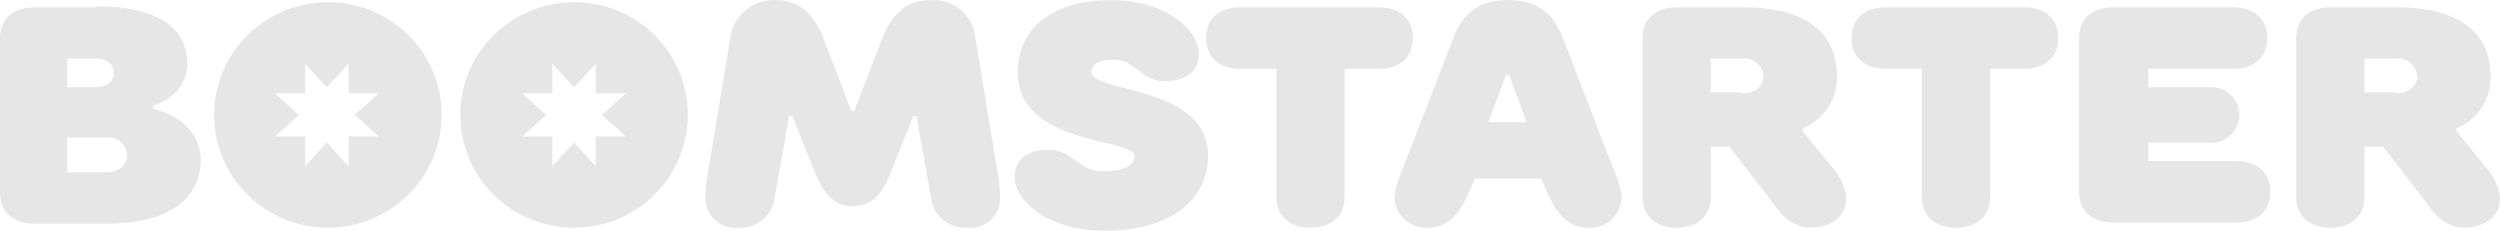
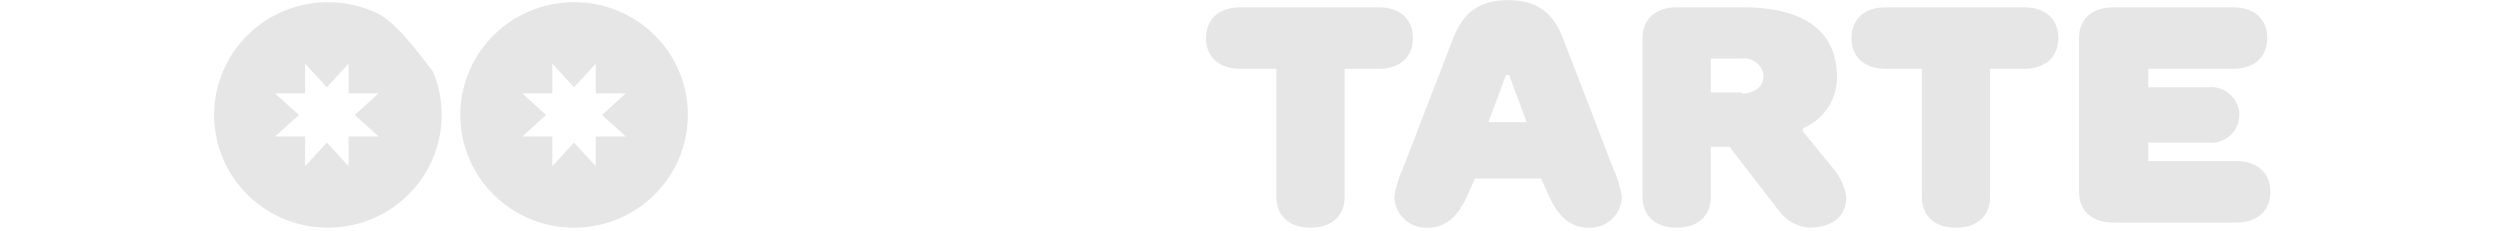
<svg xmlns="http://www.w3.org/2000/svg" width="65" height="6" viewBox="0 0 65 6" fill="none">
-   <path d="M2.501 0.164C4.222 0.164 4.868 0.804 4.868 1.656C4.868 2.509 3.98 2.749 3.98 2.749V2.829C3.98 2.829 5.217 3.069 5.217 4.161C5.217 5.094 4.491 5.814 2.77 5.814H0.887C0.323 5.814 -7.62939e-06 5.494 -7.62939e-06 5.014V0.99C-7.62939e-06 0.511 0.323 0.191 0.887 0.191H2.501V0.164ZM1.748 2.269H2.474C2.797 2.269 2.958 2.109 2.958 1.896C2.958 1.683 2.797 1.523 2.474 1.523H1.748V2.269ZM1.748 4.481H2.743C3.12 4.481 3.308 4.268 3.308 4.028C3.302 3.961 3.283 3.896 3.251 3.837C3.219 3.777 3.176 3.725 3.123 3.682C3.07 3.64 3.009 3.609 2.944 3.59C2.879 3.572 2.81 3.567 2.743 3.575H1.748V4.481Z" fill="#E6E6E6" />
-   <path d="M21.218 4.561L20.6 3.015H20.519L20.143 5.121C20.12 5.348 20.01 5.559 19.834 5.708C19.659 5.857 19.432 5.933 19.201 5.92C19.09 5.932 18.977 5.92 18.871 5.885C18.765 5.85 18.668 5.792 18.586 5.716C18.504 5.64 18.44 5.548 18.398 5.445C18.355 5.342 18.336 5.231 18.341 5.121C18.348 4.879 18.375 4.638 18.422 4.401L18.986 0.99C19.02 0.707 19.162 0.448 19.381 0.265C19.601 0.082 19.883 -0.011 20.17 0.004C20.788 0.004 21.165 0.377 21.407 0.99L22.133 2.882H22.213L22.94 0.99C23.182 0.377 23.558 0.004 24.177 0.004C24.465 -0.02 24.752 0.07 24.974 0.254C25.196 0.439 25.335 0.704 25.36 0.99L25.925 4.401C25.971 4.638 25.998 4.879 26.005 5.121C26.01 5.231 25.991 5.342 25.948 5.445C25.906 5.548 25.842 5.64 25.76 5.716C25.679 5.792 25.581 5.85 25.475 5.885C25.369 5.92 25.256 5.932 25.145 5.92C24.914 5.933 24.687 5.857 24.512 5.708C24.336 5.559 24.226 5.348 24.203 5.121L23.827 3.015H23.746L23.128 4.561C22.913 5.094 22.644 5.36 22.133 5.36C21.729 5.36 21.434 5.067 21.218 4.561Z" fill="#E6E6E6" />
-   <path d="M26.462 1.869C26.462 0.803 27.269 0.004 28.91 0.004C30.335 0.004 31.169 0.803 31.169 1.39C31.169 1.843 30.873 2.109 30.281 2.109C29.636 2.109 29.555 1.55 28.937 1.55C28.533 1.55 28.372 1.709 28.372 1.869C28.372 2.429 31.411 2.189 31.411 4.055C31.411 5.121 30.523 6 28.721 6C27.215 6 26.382 5.201 26.382 4.614C26.382 4.161 26.678 3.895 27.269 3.895C27.915 3.895 27.995 4.454 28.695 4.454C29.313 4.454 29.501 4.241 29.501 4.055C29.501 3.575 26.462 3.815 26.462 1.869Z" fill="#E6E6E6" />
  <path d="M32.245 1.789C31.68 1.789 31.357 1.47 31.357 0.99C31.357 0.51 31.68 0.19 32.245 0.19H35.848C36.413 0.19 36.736 0.51 36.736 0.99C36.736 1.47 36.413 1.789 35.848 1.789H34.961V5.121C34.961 5.6 34.638 5.92 34.073 5.92C33.508 5.92 33.186 5.6 33.186 5.121V1.789H32.245Z" fill="#E6E6E6" />
  <path d="M38.134 5.121C37.919 5.6 37.596 5.92 37.139 5.92C37.027 5.928 36.915 5.913 36.809 5.877C36.703 5.84 36.606 5.783 36.523 5.708C36.44 5.633 36.373 5.543 36.327 5.442C36.28 5.341 36.255 5.232 36.252 5.121C36.288 4.872 36.361 4.629 36.467 4.401L37.785 0.99C38.026 0.377 38.403 0.004 39.21 0.004C40.017 0.004 40.393 0.377 40.635 0.99L41.953 4.401C42.059 4.629 42.131 4.872 42.168 5.121C42.165 5.232 42.14 5.341 42.093 5.442C42.046 5.543 41.98 5.633 41.897 5.708C41.814 5.783 41.716 5.84 41.61 5.877C41.505 5.913 41.392 5.928 41.281 5.92C40.823 5.92 40.501 5.6 40.285 5.121L40.07 4.641H38.349L38.134 5.121ZM39.694 3.175L39.237 1.949H39.156L38.699 3.175H39.694Z" fill="#E6E6E6" />
  <path d="M44.481 3.815V5.121C44.481 5.6 44.158 5.92 43.593 5.92C43.029 5.92 42.706 5.6 42.706 5.121V0.99C42.706 0.51 43.029 0.19 43.593 0.19H45.314C47.036 0.19 47.762 0.91 47.762 2.003C47.765 2.287 47.682 2.566 47.524 2.804C47.366 3.041 47.14 3.226 46.874 3.335V3.415L47.681 4.401C47.852 4.608 47.963 4.856 48.004 5.121C48.004 5.6 47.681 5.92 47.009 5.92C46.723 5.886 46.463 5.742 46.283 5.52L44.965 3.815H44.481ZM45.288 2.429C45.664 2.429 45.852 2.216 45.852 1.976C45.847 1.909 45.827 1.844 45.796 1.784C45.764 1.725 45.72 1.672 45.667 1.63C45.615 1.588 45.554 1.556 45.489 1.538C45.423 1.52 45.355 1.514 45.288 1.523H44.481V2.402H45.288V2.429Z" fill="#E6E6E6" />
  <path d="M49.026 1.789C48.461 1.789 48.138 1.47 48.138 0.99C48.138 0.51 48.461 0.19 49.026 0.19H52.629C53.194 0.19 53.517 0.51 53.517 0.99C53.517 1.47 53.194 1.789 52.629 1.789H51.742V5.121C51.742 5.6 51.419 5.92 50.854 5.92C50.29 5.92 49.967 5.6 49.967 5.121V1.789H49.026Z" fill="#E6E6E6" />
  <path d="M55.856 1.789V2.269H57.416C57.518 2.258 57.621 2.269 57.718 2.3C57.816 2.332 57.905 2.383 57.981 2.451C58.057 2.519 58.118 2.602 58.16 2.694C58.202 2.787 58.223 2.887 58.223 2.989C58.223 3.09 58.202 3.19 58.16 3.283C58.118 3.376 58.057 3.459 57.981 3.526C57.905 3.594 57.816 3.645 57.718 3.677C57.621 3.708 57.518 3.719 57.416 3.708H55.856V4.188H58.142C58.707 4.188 59.03 4.508 59.03 4.987C59.03 5.467 58.707 5.787 58.142 5.787H54.942C54.377 5.787 54.055 5.467 54.055 4.987V0.99C54.055 0.51 54.377 0.19 54.942 0.19H58.062C58.626 0.19 58.949 0.51 58.949 0.99C58.949 1.47 58.626 1.789 58.062 1.789H55.856Z" fill="#E6E6E6" />
-   <path d="M61.477 3.815V5.121C61.477 5.6 61.154 5.92 60.59 5.92C60.025 5.92 59.702 5.6 59.702 5.121V0.99C59.702 0.51 60.025 0.19 60.59 0.19H62.311C64.032 0.19 64.758 0.91 64.758 2.003C64.761 2.287 64.679 2.566 64.52 2.804C64.362 3.041 64.136 3.226 63.87 3.335V3.415L64.677 4.401C64.848 4.608 64.959 4.856 65 5.121C65 5.6 64.677 5.92 64.005 5.92C63.719 5.886 63.459 5.742 63.279 5.52L61.961 3.815H61.477ZM62.284 2.429C62.66 2.429 62.849 2.216 62.849 1.976C62.843 1.909 62.824 1.844 62.792 1.784C62.76 1.725 62.717 1.672 62.664 1.63C62.611 1.588 62.55 1.556 62.485 1.538C62.42 1.52 62.351 1.514 62.284 1.523H61.477V2.402H62.284V2.429Z" fill="#E6E6E6" />
-   <path fill-rule="evenodd" clip-rule="evenodd" d="M8.525 0.057C7.94 0.057 7.368 0.229 6.882 0.551C6.395 0.873 6.016 1.331 5.792 1.867C5.568 2.402 5.51 2.992 5.624 3.56C5.738 4.129 6.02 4.651 6.433 5.061C6.847 5.471 7.374 5.751 7.948 5.864C8.522 5.977 9.117 5.919 9.657 5.697C10.198 5.475 10.66 5.099 10.985 4.617C11.31 4.135 11.483 3.568 11.483 2.989C11.484 2.603 11.409 2.222 11.26 1.865C11.112 1.509 10.894 1.186 10.619 0.913C10.344 0.641 10.018 0.425 9.658 0.278C9.299 0.131 8.914 0.056 8.525 0.057ZM9.843 3.548H9.063V4.321L8.498 3.708L7.933 4.321V3.548H7.153L7.772 2.989L7.153 2.429H7.933V1.656L8.498 2.269L9.063 1.656V2.429H9.843L9.224 2.989L9.843 3.548Z" fill="#E6E6E6" />
+   <path fill-rule="evenodd" clip-rule="evenodd" d="M8.525 0.057C7.94 0.057 7.368 0.229 6.882 0.551C6.395 0.873 6.016 1.331 5.792 1.867C5.568 2.402 5.51 2.992 5.624 3.56C5.738 4.129 6.02 4.651 6.433 5.061C6.847 5.471 7.374 5.751 7.948 5.864C8.522 5.977 9.117 5.919 9.657 5.697C10.198 5.475 10.66 5.099 10.985 4.617C11.31 4.135 11.483 3.568 11.483 2.989C11.484 2.603 11.409 2.222 11.26 1.865C10.344 0.641 10.018 0.425 9.658 0.278C9.299 0.131 8.914 0.056 8.525 0.057ZM9.843 3.548H9.063V4.321L8.498 3.708L7.933 4.321V3.548H7.153L7.772 2.989L7.153 2.429H7.933V1.656L8.498 2.269L9.063 1.656V2.429H9.843L9.224 2.989L9.843 3.548Z" fill="#E6E6E6" />
  <path fill-rule="evenodd" clip-rule="evenodd" d="M14.925 0.057C14.34 0.057 13.768 0.229 13.282 0.551C12.796 0.873 12.416 1.331 12.193 1.867C11.969 2.402 11.91 2.992 12.024 3.56C12.138 4.129 12.42 4.651 12.834 5.061C13.248 5.471 13.775 5.751 14.348 5.864C14.922 5.977 15.517 5.919 16.058 5.697C16.598 5.475 17.06 5.099 17.385 4.617C17.71 4.135 17.884 3.568 17.884 2.989C17.885 2.603 17.809 2.222 17.661 1.865C17.513 1.509 17.295 1.186 17.02 0.913C16.745 0.641 16.418 0.425 16.059 0.278C15.7 0.131 15.314 0.056 14.925 0.057ZM16.27 3.548H15.49V4.321L14.925 3.708L14.361 4.321V3.548H13.581L14.199 2.989L13.581 2.429H14.361V1.656L14.925 2.269L15.49 1.656V2.429H16.27L15.652 2.989L16.27 3.548Z" fill="#E6E6E6" />
</svg>